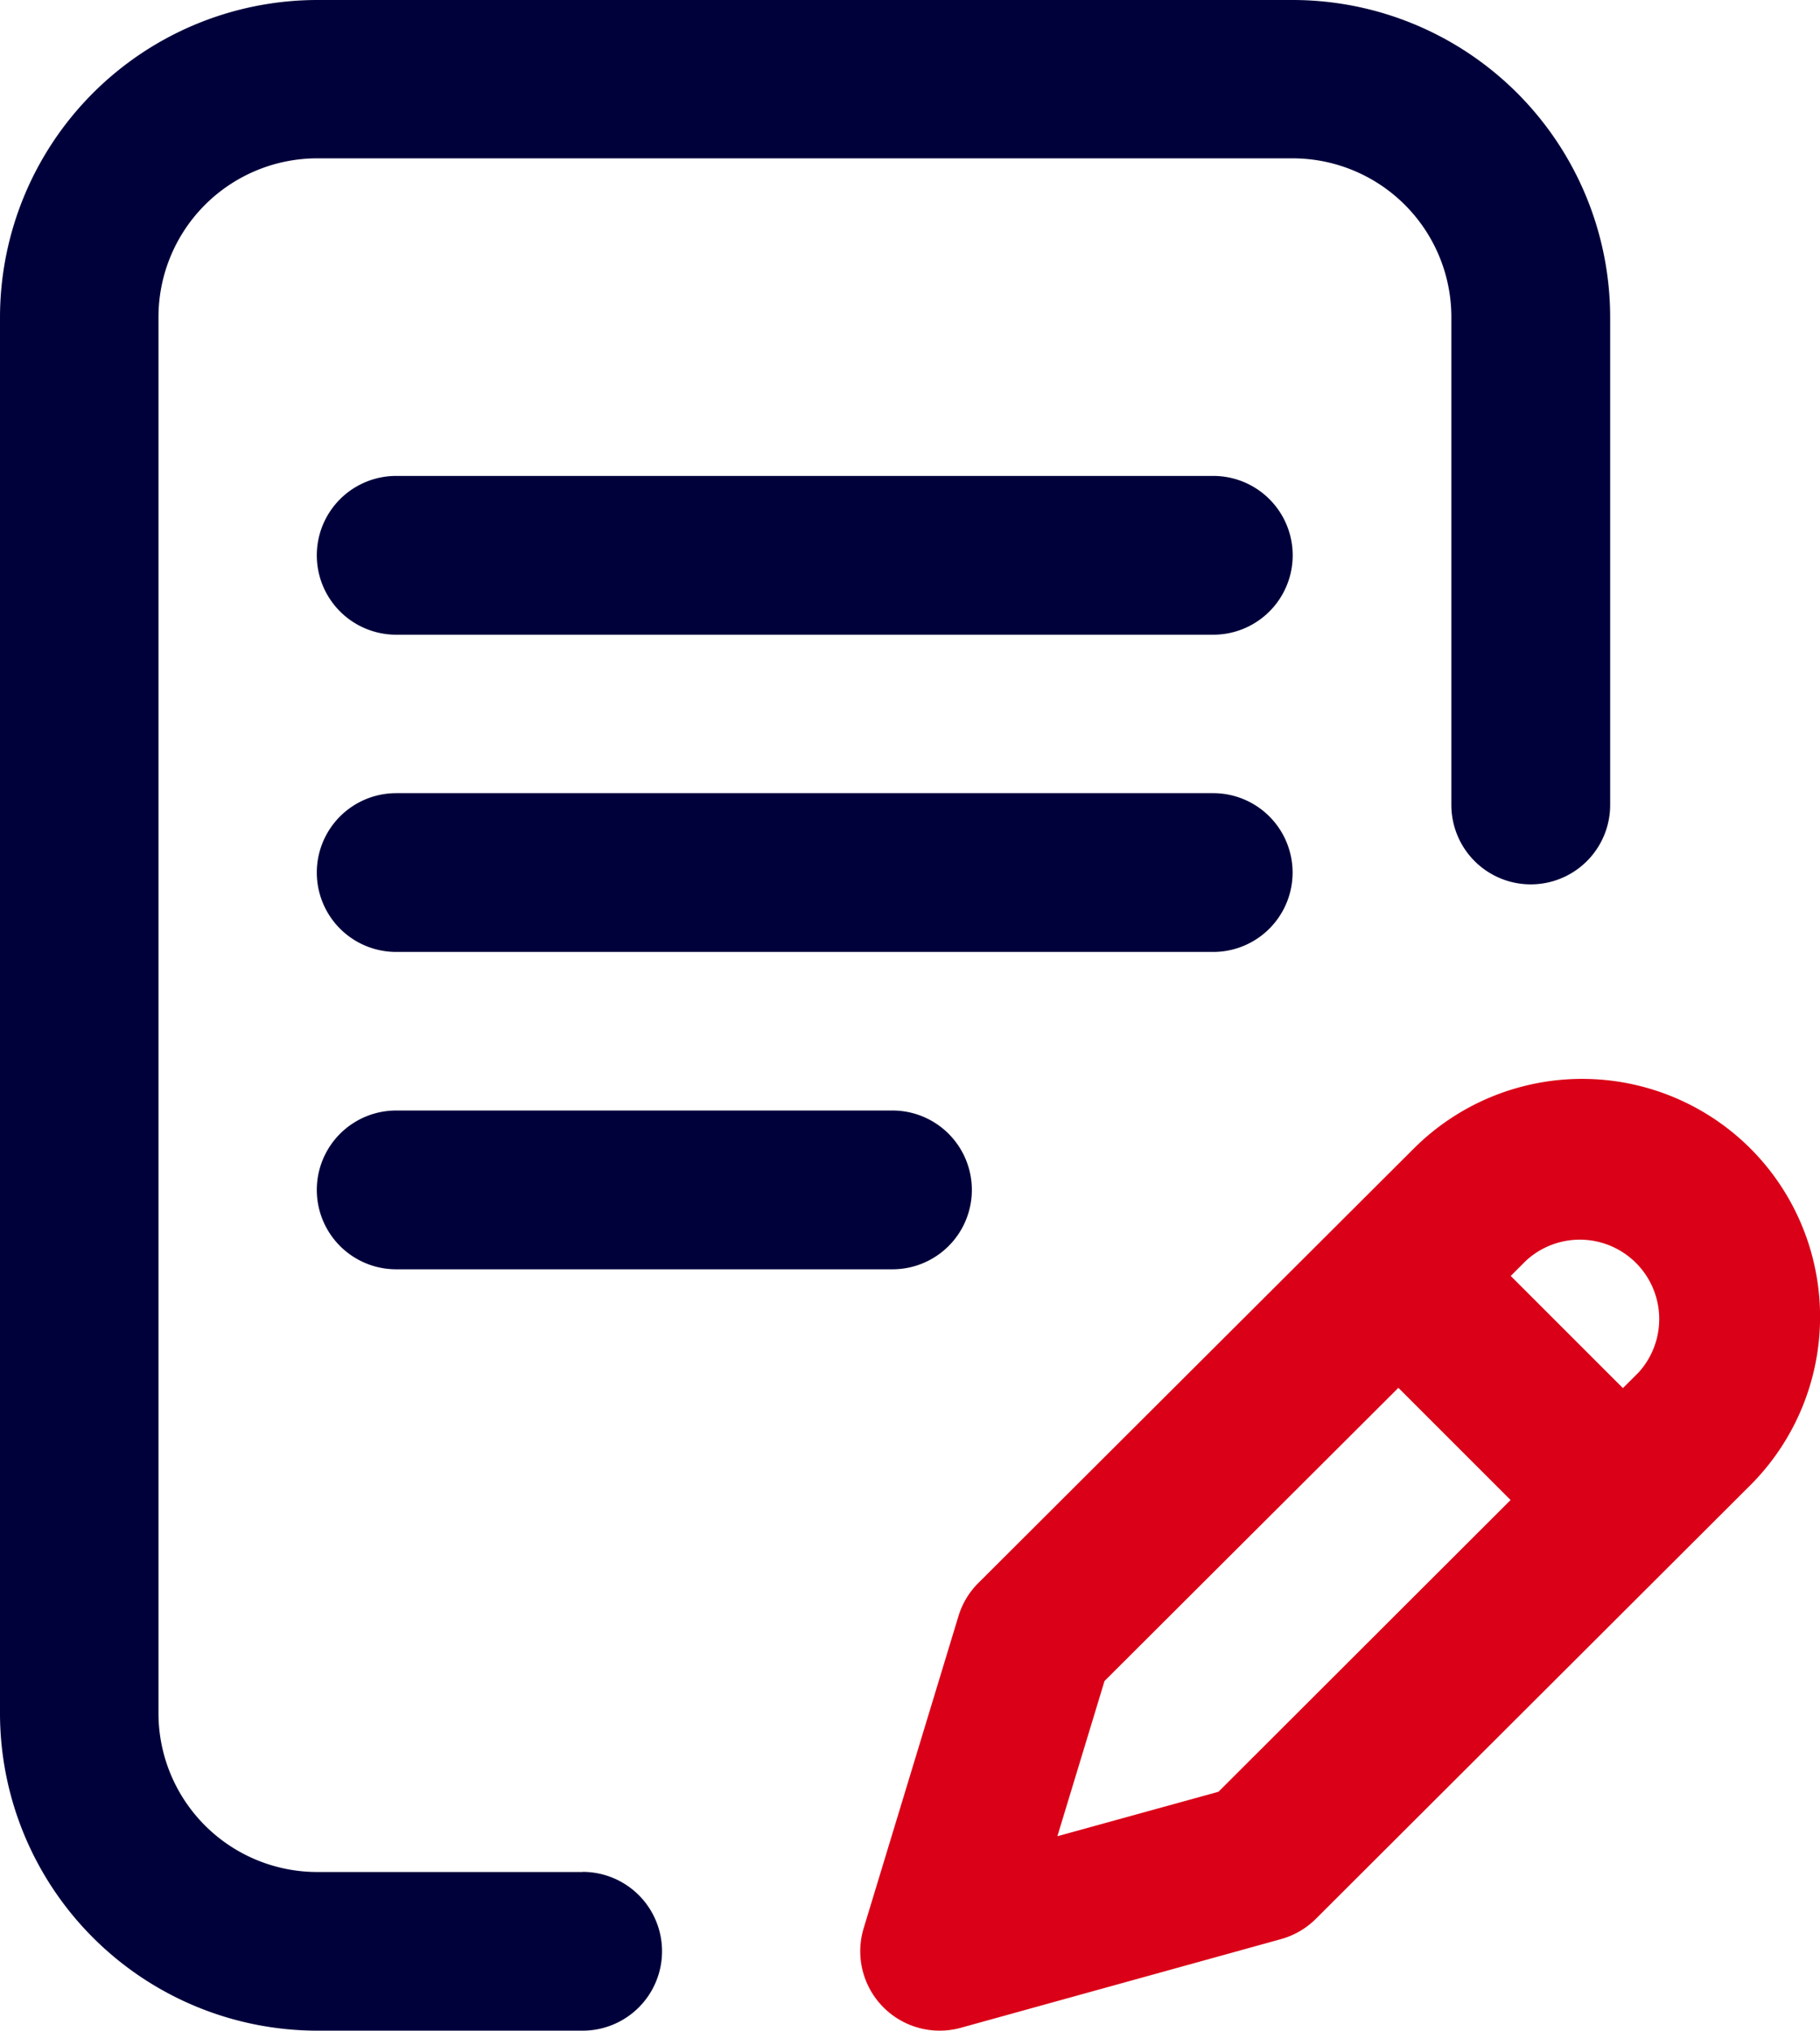
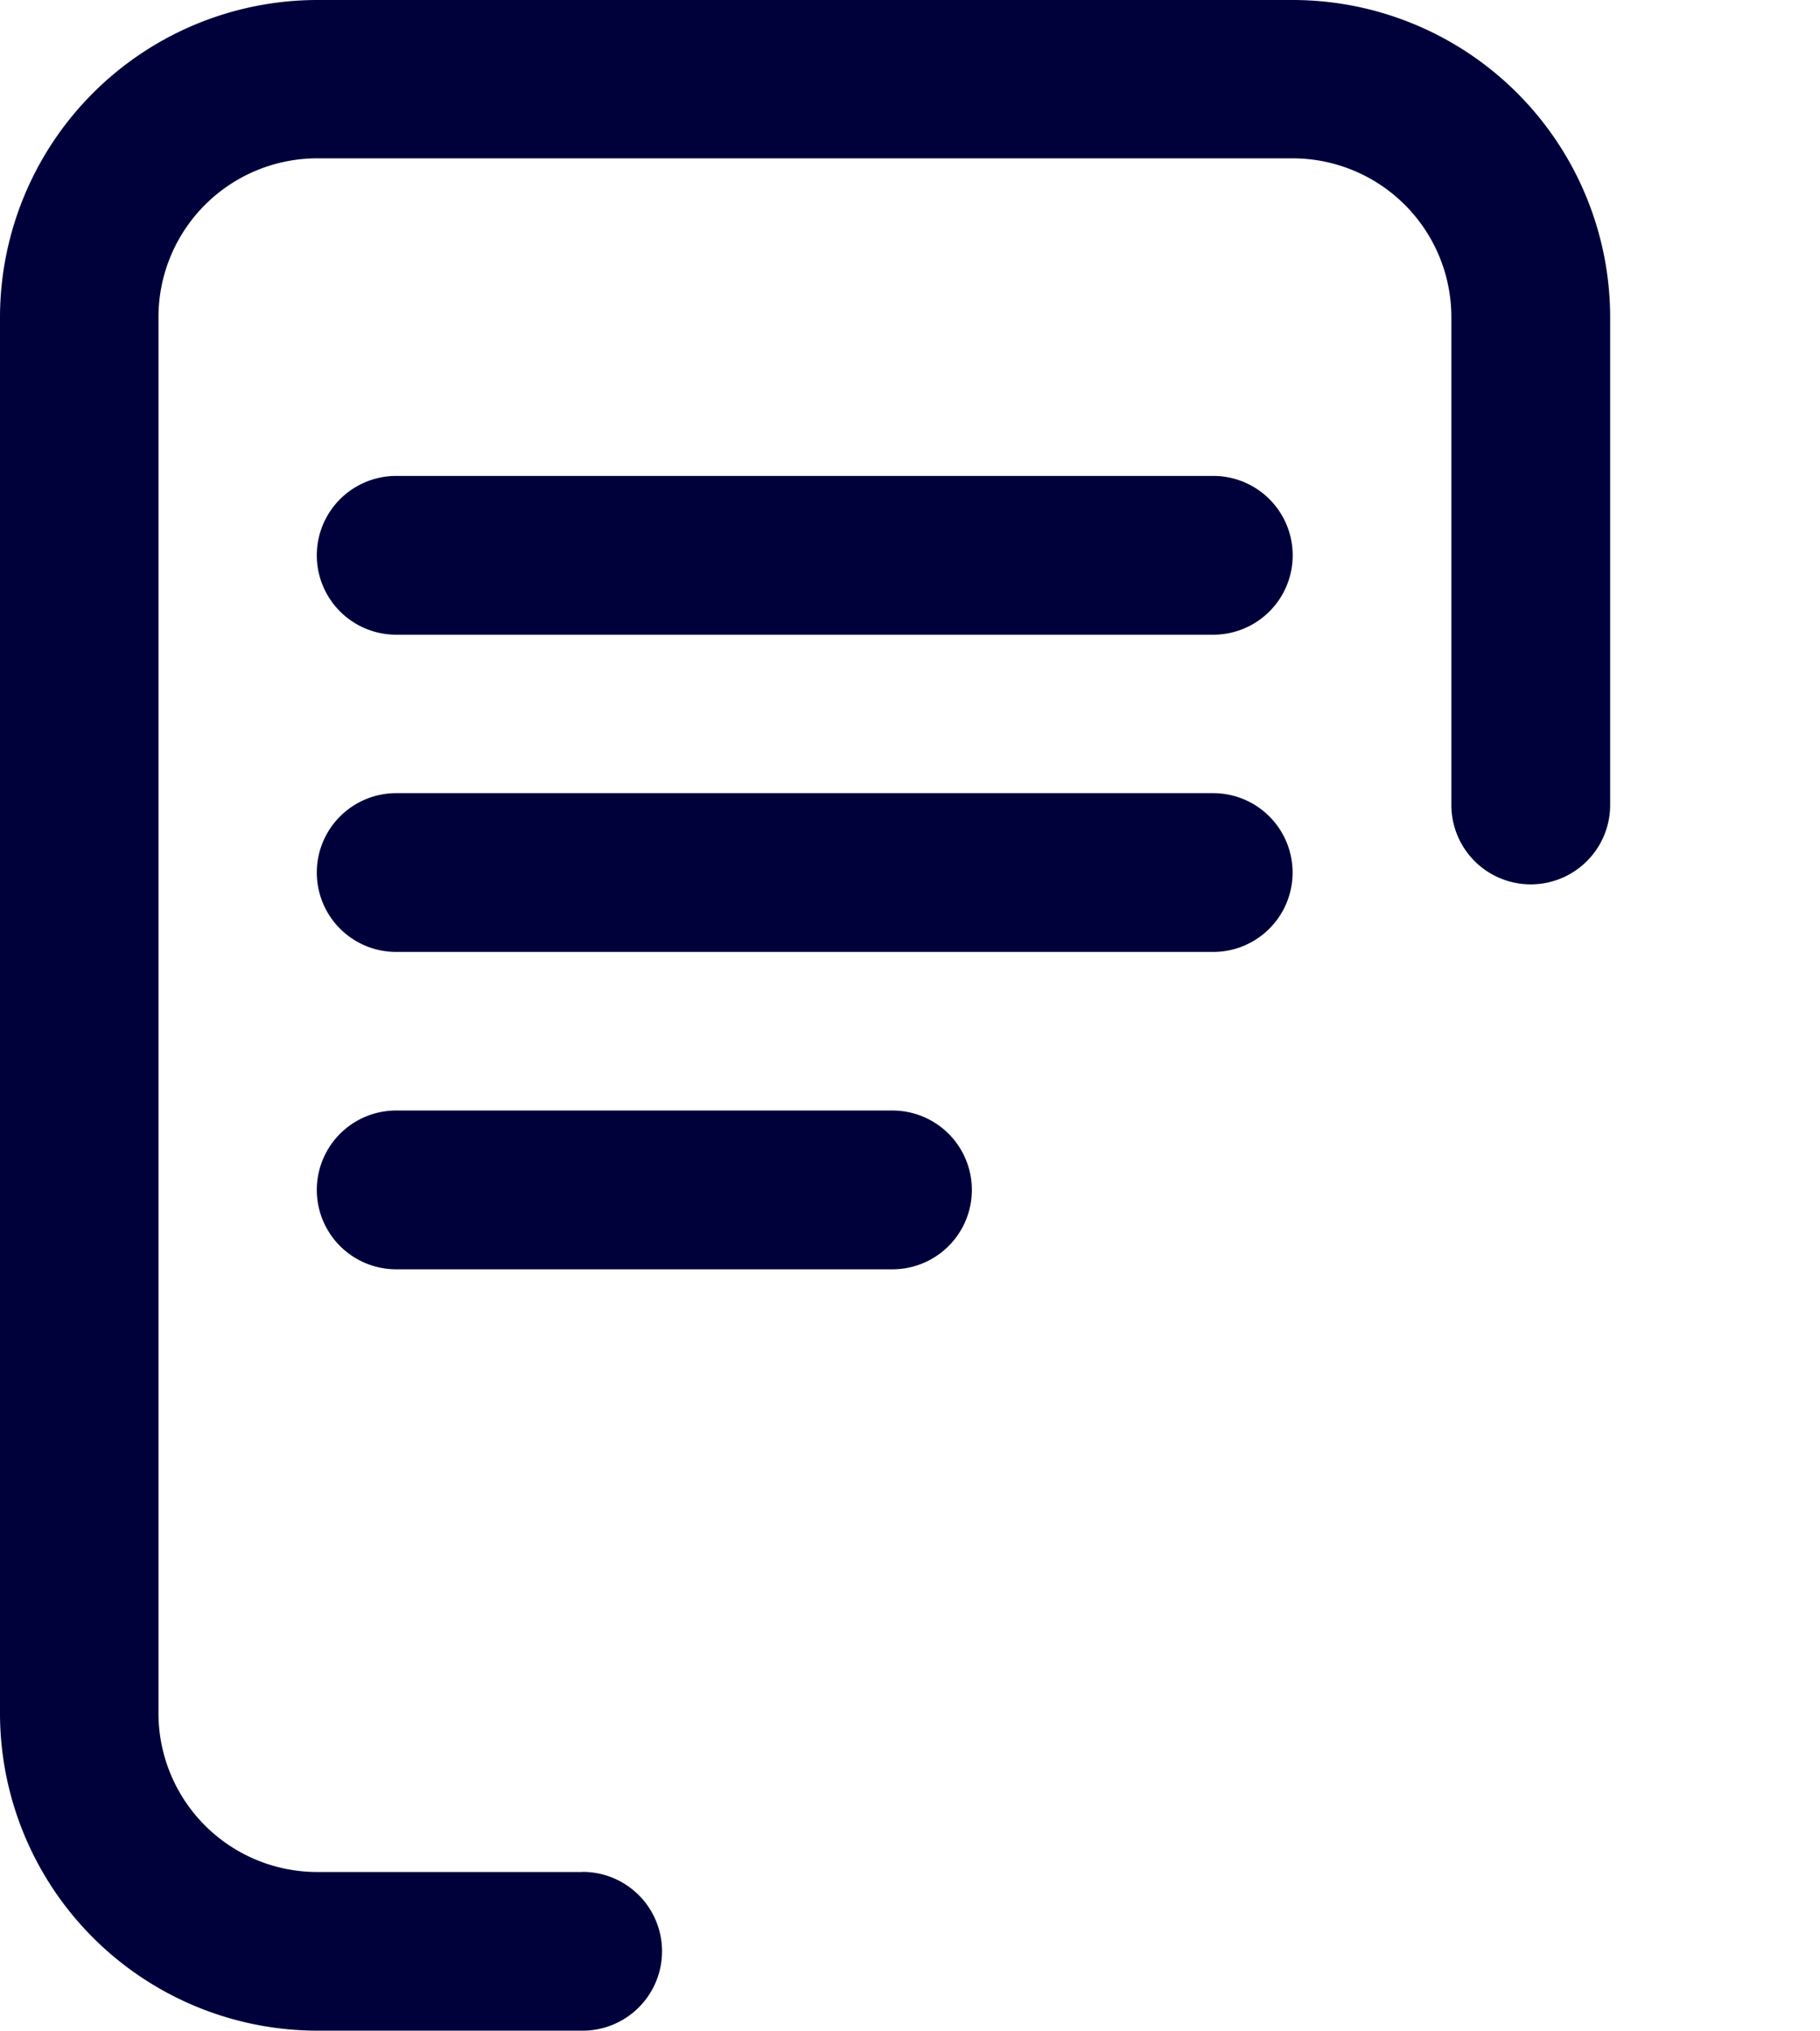
<svg xmlns="http://www.w3.org/2000/svg" width="57.305" height="63.942" viewBox="0 0 57.305 63.942">
  <defs>
    <style>.a{fill:#00013b;}.b{fill:#da0017;}</style>
  </defs>
  <g transform="translate(-574.862 -617.436)">
    <g transform="translate(574.862 617.436)">
      <g transform="translate(0 0)">
        <path class="a" d="M670.173,781.63a2.5,2.5,0,0,0-2.5-2.5H641.949a2.5,2.5,0,0,0,0,5h25.727A2.5,2.5,0,0,0,670.173,781.63Z" transform="translate(-629.474 -754.155)" />
        <path class="a" d="M641.949,843.81a2.5,2.5,0,0,0,0,5h15.625a2.5,2.5,0,0,0,0-5Z" transform="translate(-629.474 -808.842)" />
        <path class="a" d="M593.206,676.382h-8.354a5,5,0,0,1-5-5v-43.96a5,5,0,0,1,5-5h30.708a5,5,0,0,1,5,5v15.361a2.5,2.5,0,1,0,5,0V627.427a10,10,0,0,0-9.991-9.991H584.853a10,10,0,0,0-9.991,9.991v43.96a10,10,0,0,0,9.991,9.991h8.354a2.5,2.5,0,0,0,0-5Z" transform="translate(-574.862 -617.436)" />
-         <path class="b" d="M778.238,839.553a7.5,7.5,0,0,0-10.595,0l-13.713,13.682a2.5,2.5,0,0,0-.626,1.042l-2.986,9.832a2.5,2.5,0,0,0,3.057,3.133l10.081-2.792a2.5,2.5,0,0,0,1.1-.639l13.684-13.658A7.5,7.5,0,0,0,778.238,839.553ZM761.49,859.809l-5.072,1.4,1.484-4.887,9.253-9.232,3.533,3.533Zm13.218-13.193-.484.483-3.532-3.532.482-.481a2.5,2.5,0,0,1,3.534,3.531Z" transform="translate(-723.125 -803.39)" />
        <path class="a" d="M667.675,714.453H641.949a2.5,2.5,0,0,0,0,5h25.727a2.5,2.5,0,0,0,0-5Z" transform="translate(-629.474 -699.467)" />
      </g>
    </g>
  </g>
</svg>